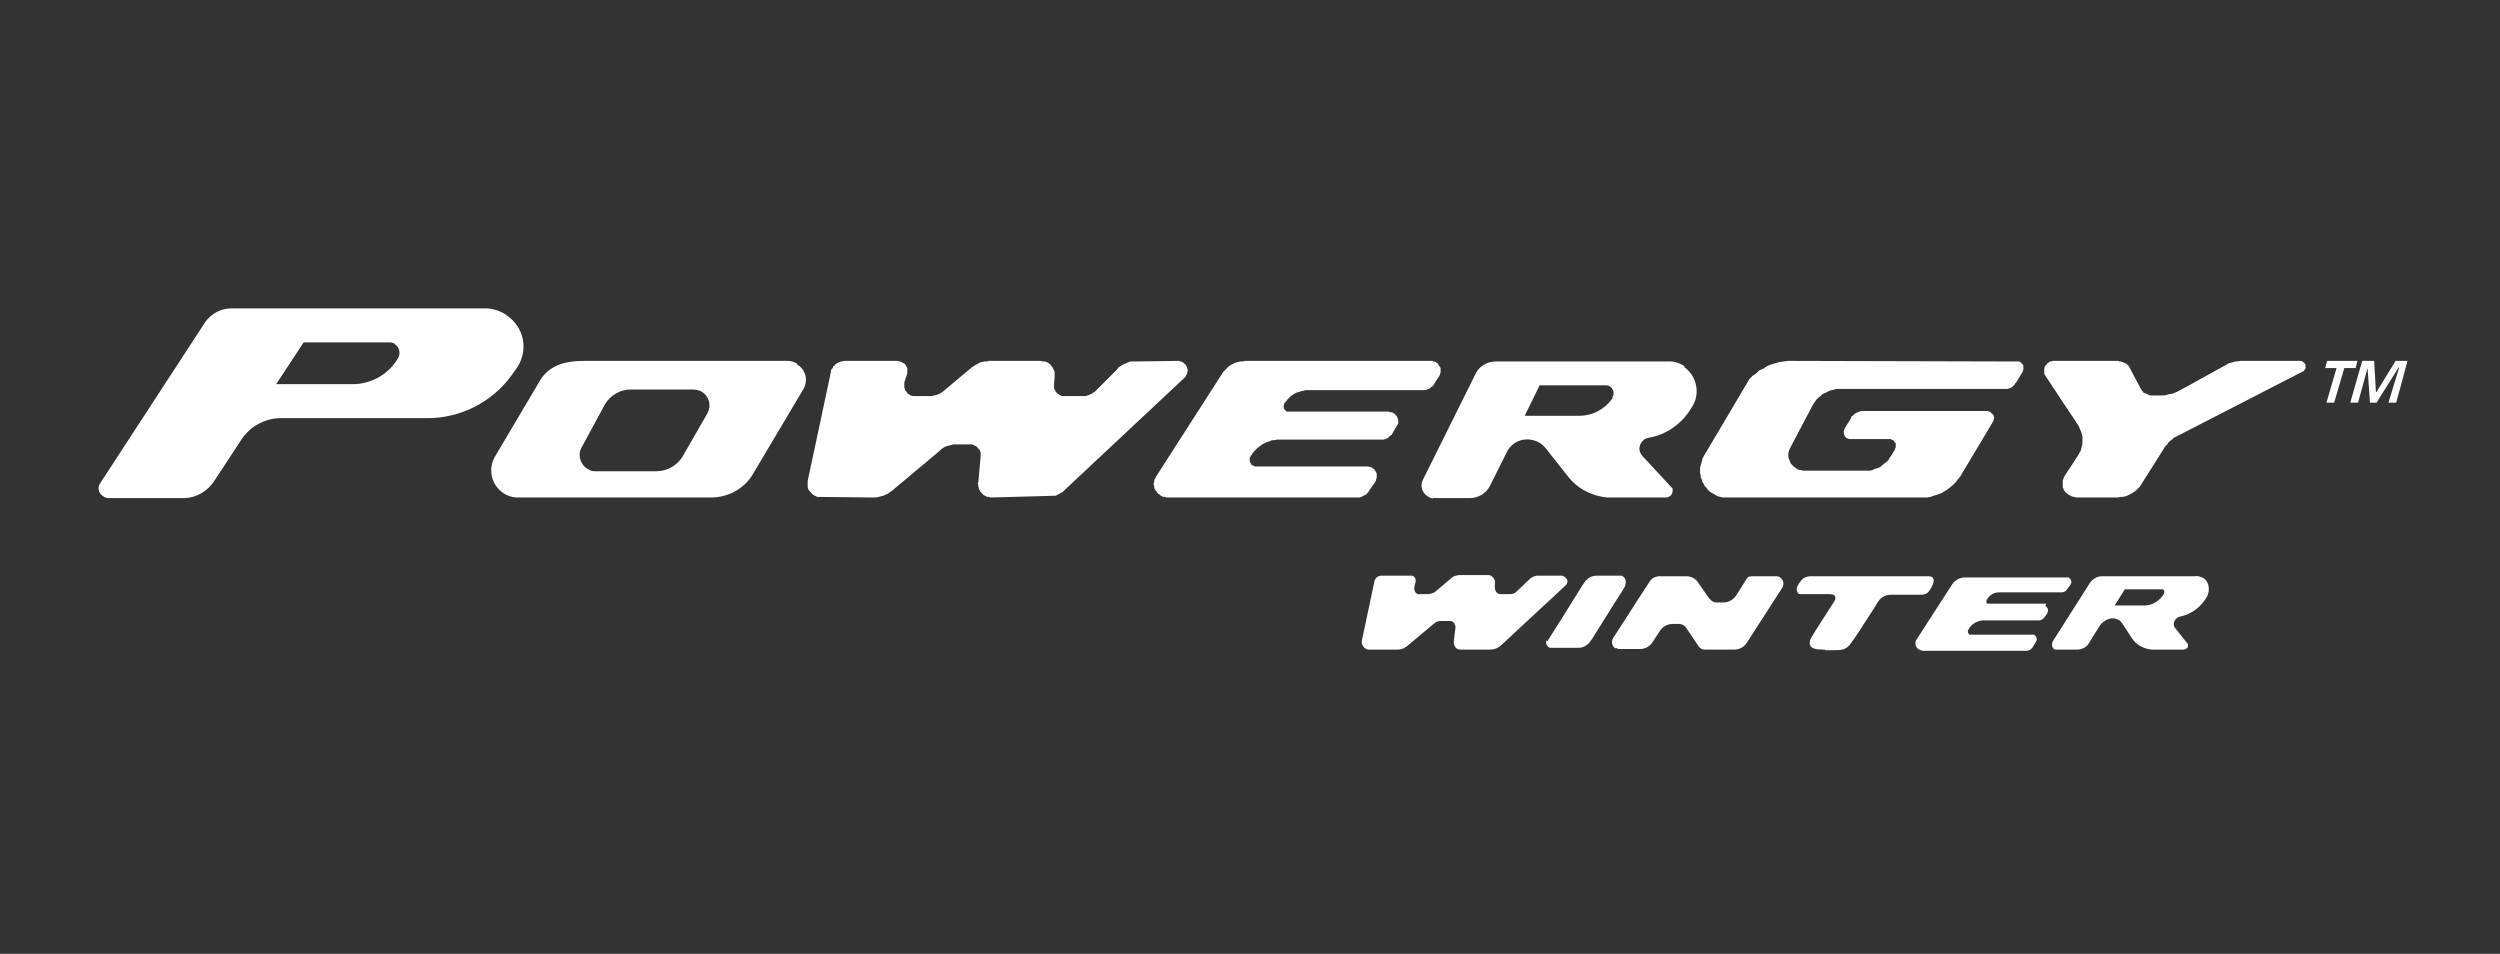
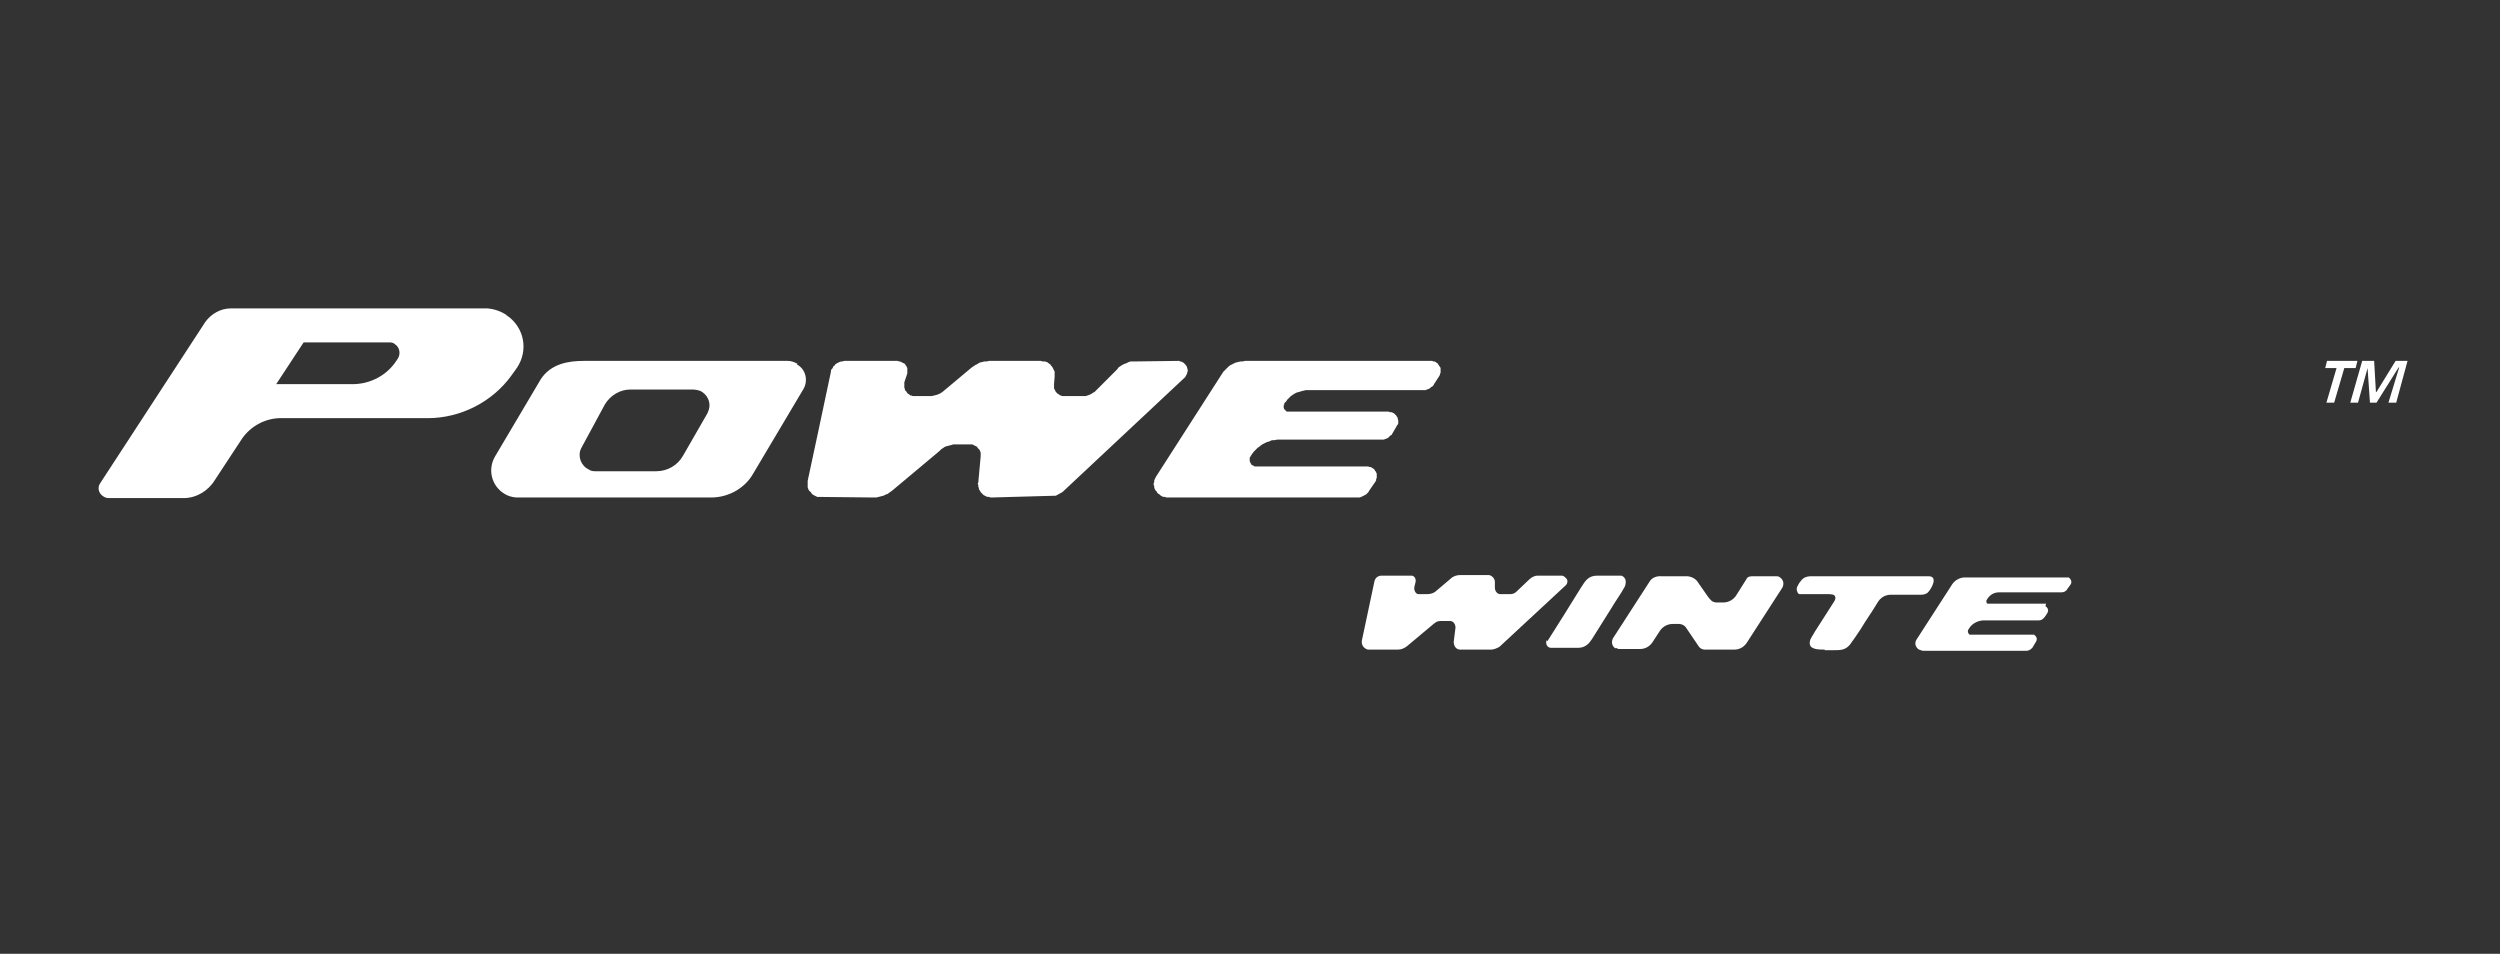
<svg xmlns="http://www.w3.org/2000/svg" version="1.1" viewBox="0 0 419.1 159.9">
  <rect x="0" y="0" width="419.1" height="159.9" fill="#333333" stroke="none" />
  <defs>
    <style>
      .cls-1 {
        fill: #fff;
      }
    </style>
  </defs>
  <g>
    <g id="Vrstva_1">
      <g id="Livello_1">
        <g>
          <g>
            <path class="cls-1" d="M84.9,52.8c-.9-.6-2-1-3.2-1.1h-43c-1.7,0-3.3.9-4.3,2.3l-17.6,27c-.5.7-.3,1.7.5,2.2.3.2.6.3.9.3h12.6c2.1,0,4.1-1.2,5.2-3l4.6-7c1.4-2,3.7-3.3,6.2-3.4h24.9c5.5,0,10.8-2.7,14-7.1l1-1.4c1.9-2.9,1.2-6.7-1.7-8.7h-.1ZM66.7,60.1l-.2.3c-1.6,2.5-4.4,4-7.4,4h-12.8l4.6-7h14.3c.3,0,.7,0,1,.3.8.5,1,1.6.5,2.4Z" />
            <polyline class="cls-1" points="137.2 72.2 139.3 62.3 139.3 62.1 139.4 61.9 139.6 61.7 139.7 61.4 139.9 61.3 140 61.1 140.3 60.9 140.5 60.8 140.7 60.7 141 60.6 141.2 60.6 141.5 60.5 150.5 60.5 150.7 60.6 150.9 60.6 151.1 60.7 151.3 60.8 151.5 60.9 151.7 61 151.8 61.2 151.9 61.3 152 61.5 152.1 61.7 152.1 61.9 152.1 62.1 152.1 62.4 152.1 62.6 151.6 64.1 151.6 64.3 151.6 64.5 151.6 64.7 151.6 65 151.7 65.2 151.7 65.4 151.8 65.5 152 65.7 152.1 65.9 152.2 66 152.4 66.1 152.6 66.3 152.8 66.3 153 66.4 153.2 66.4 153.4 66.4 155.5 66.4 155.9 66.4 156.2 66.4 156.6 66.3 157 66.2 157.3 66.1 157.7 65.9 158 65.7 162.9 61.6 163.2 61.4 163.5 61.2 163.9 61 164.2 60.8 164.6 60.7 165 60.6 165.4 60.6 165.8 60.5 174.5 60.5 174.8 60.6 175 60.6 175.2 60.6 175.5 60.7 175.7 60.8 175.9 61 176.1 61.1 176.2 61.3 176.4 61.5 176.5 61.7 176.6 61.9 176.7 62.1 176.8 62.3 176.8 62.6 176.8 62.8 176.8 63.1 176.7 64.4 176.7 64.6 176.7 64.9 176.7 65.1 176.8 65.3 176.9 65.5 177 65.7 177.1 65.8 177.3 66 177.5 66.1 177.6 66.2 177.8 66.3 178.1 66.4 178.3 66.4 178.5 66.4 181.5 66.4 181.8 66.4 182 66.4 182.3 66.3 182.6 66.2 182.8 66.1 183 66 183.3 65.8 183.5 65.7 187.3 61.9 187.5 61.6 187.8 61.4 188.1 61.2 188.5 61 188.8 60.9 189.2 60.7 189.5 60.6 189.9 60.6 197.5 60.5 197.7 60.5 197.8 60.6 198 60.6 198.2 60.7 198.4 60.8 198.5 60.9 198.7 61.1 198.8 61.2 198.9 61.4 199 61.5 199 61.7 199.1 61.9 199.1 62.1 199.1 62.3 199 62.5 199 62.7 198.9 62.8 198.8 63 198.7 63.2 198.6 63.3 178.1 82.5 177 83.1 166.2 83.4 166 83.4 165.8 83.3 165.5 83.3 165.3 83.2 165.1 83.1 164.9 83 164.7 82.8 164.5 82.6 164.4 82.5 164.3 82.3 164.1 82 164.1 81.8 164 81.6 164 81.3 163.9 81.1 164 80.9 164.4 76.5 164.4 76.3 164.4 76.1 164.4 75.9 164.3 75.6 164.2 75.4 164.1 75.3 163.9 75.1 163.8 74.9 163.6 74.8 163.4 74.7 163.2 74.6 163 74.5 162.8 74.5 162.6 74.5 159.8 74.5 159.5 74.6 159.1 74.7 158.7 74.8 158.4 74.9 158.1 75.1 157.8 75.3 157.5 75.6 149.5 82.3 149.2 82.5 148.8 82.8 148.5 82.9 148.1 83.1 147.7 83.2 147.3 83.3 146.9 83.4 146.5 83.4 137 83.3 136.8 83.2 136.6 83.1 136.4 83 136.1 82.8 136 82.6 135.8 82.4 135.6 82.2 135.5 82 135.4 81.7 135.4 81.4 135.4 81.2 135.4 80.9 135.4 80.6 137.2 72.2" />
-             <polyline class="cls-1" points="345.4 66.8 348.4 71.3 348.6 71.7 348.7 72 348.9 72.4 349 72.8 349.1 73.2 349.1 73.6 349.1 74 349.1 74.4 349 74.8 348.9 75.2 348.8 75.6 348.6 75.9 348.4 76.3 346.1 79.8 346 80 345.9 80.3 345.8 80.5 345.8 80.7 345.8 81 345.8 81.2 345.8 81.5 345.8 81.7 345.9 81.9 346 82.2 346.2 82.4 346.3 82.6 346.5 82.7 346.7 82.9 346.9 83 347.1 83.1 347.3 83.2 347.6 83.3 347.8 83.3 348 83.4 355 83.4 355.5 83.3 355.9 83.3 356.3 83.2 356.6 83.1 357 82.9 357.4 82.7 357.7 82.5 358.1 82.2 358.4 81.9 358.7 81.6 358.9 81.3 363 74.8 363.3 74.5 363.5 74.2 363.8 73.9 364.1 73.7 364.4 73.4 364.8 73.2 386 62.3 386.2 62.2 386.3 62.1 386.3 62 386.4 61.9 386.5 61.8 386.5 61.6 386.5 61.5 386.5 61.4 386.5 61.2 386.5 61.1 386.4 61 386.3 60.9 386.3 60.8 386.1 60.7 386 60.6 385.9 60.6 385.8 60.5 385.6 60.5 375.5 60.5 375.1 60.6 374.7 60.6 374.4 60.7 374 60.8 373.6 60.9 373.3 61.1 365.5 65.4 364.9 65.7 364.2 66 363.5 66.1 362.8 66.3 362.1 66.3 361.4 66.3 360.7 66.3 360.5 66.3 360.2 66.2 360 66.1 359.8 66 359.5 65.9 359.3 65.8 359.2 65.6 359 65.4 357.1 61.8 357 61.6 356.9 61.4 356.7 61.2 356.5 61 356.3 60.9 356.1 60.8 355.8 60.7 355.6 60.6 355.3 60.6 355.1 60.5 344.3 60.5 344.1 60.5 343.9 60.6 343.7 60.6 343.5 60.7 343.4 60.8 343.2 60.9 343.1 61.1 343 61.2 342.8 61.4 342.8 61.5 342.7 61.7 342.7 61.9 342.7 62.1 342.7 62.3 342.7 62.5 342.7 62.7 342.8 62.8 342.9 63 345.4 66.8" />
            <polyline class="cls-1" points="193.8 79.9 204.9 62.6 205.1 62.3 205.4 62 205.7 61.7 206 61.4 206.3 61.2 206.7 61 207.1 60.8 207.5 60.7 207.9 60.6 208.3 60.6 208.7 60.5 239.9 60.5 240.1 60.5 240.3 60.6 240.5 60.6 240.7 60.7 240.8 60.8 241 60.9 241.1 61.1 241.2 61.2 241.3 61.4 241.4 61.5 241.5 61.7 241.5 61.9 241.5 62.1 241.5 62.3 241.5 62.5 241.4 62.7 241.4 62.8 241.3 63 240.4 64.4 240.3 64.6 240.1 64.8 239.9 64.9 239.7 65.1 239.5 65.2 239.2 65.3 239 65.4 238.7 65.4 238.5 65.4 219.3 65.4 218.9 65.4 218.5 65.5 218.1 65.6 217.8 65.7 217.4 65.8 217 66 216.7 66.2 216.4 66.4 216.1 66.7 215.8 67 215.6 67.3 215.3 67.6 215.3 67.8 215.2 67.9 215.2 68 215.2 68.2 215.2 68.3 215.2 68.4 215.3 68.6 215.4 68.7 215.5 68.8 215.6 68.9 215.7 69 215.8 69 216 69 216.1 69 232.8 69 233 69.1 233.2 69.1 233.3 69.1 233.5 69.2 233.7 69.3 233.8 69.4 234 69.6 234.1 69.7 234.2 69.9 234.3 70 234.3 70.2 234.4 70.4 234.4 70.6 234.4 70.8 234.4 71 234.3 71.2 234.2 71.3 234.1 71.5 233.4 72.7 233.3 72.9 233.1 73 232.9 73.2 232.7 73.4 232.5 73.5 232.2 73.6 232 73.7 231.7 73.7 231.5 73.7 214.1 73.7 213.6 73.8 213.2 73.8 212.8 74 212.4 74.1 212 74.3 211.6 74.5 211.2 74.8 210.8 75.1 210.5 75.4 210.2 75.7 209.9 76.1 209.7 76.4 209.6 76.6 209.5 76.7 209.5 76.9 209.5 77 209.5 77.2 209.5 77.3 209.6 77.5 209.6 77.6 209.7 77.7 209.8 77.9 209.9 78 210 78 210.2 78.1 210.3 78.2 210.5 78.2 210.6 78.2 229.2 78.2 229.4 78.2 229.6 78.3 229.8 78.3 230 78.4 230.1 78.5 230.3 78.6 230.4 78.7 230.5 78.9 230.6 79 230.7 79.2 230.8 79.4 230.8 79.6 230.8 79.8 230.8 80 230.8 80.1 230.7 80.3 230.7 80.5 230.6 80.7 229.5 82.3 229.4 82.5 229.2 82.7 229 82.9 228.8 83 228.6 83.1 228.4 83.2 228.2 83.3 227.9 83.4 227.7 83.4 195.7 83.4 195.5 83.4 195.3 83.3 195 83.3 194.8 83.2 194.6 83.1 194.4 82.9 194.2 82.8 194 82.6 193.9 82.4 193.7 82.2 193.6 82 193.5 81.8 193.5 81.5 193.4 81.3 193.4 81 193.5 80.8 193.5 80.5 193.6 80.3 193.7 80.1 193.8 79.9" />
-             <polyline class="cls-1" points="293.3 63.5 293.8 63 294.4 62.6 294.9 62.1 295.6 61.8 296.2 61.4 296.9 61.1 297.6 60.9 298.3 60.7 299 60.6 299.7 60.5 300.5 60.5 338.1 60.6 338.2 60.6 338.4 60.6 338.5 60.6 338.7 60.7 338.8 60.8 338.9 60.9 339 61 339.1 61.1 339.2 61.3 339.2 61.4 339.2 61.6 339.2 61.7 339.2 61.9 339.2 62 339.1 62.1 339.1 62.3 338 64.1 337.8 64.3 337.7 64.5 337.5 64.7 337.3 64.9 337.1 65 336.8 65.1 336.6 65.2 336.3 65.2 336 65.2 308.4 65.2 307.9 65.2 307.5 65.3 307.1 65.4 306.7 65.5 306.3 65.7 305.9 65.9 305.5 66.1 305.2 66.4 304.8 66.7 304.5 67 304.3 67.3 304 67.7 300.1 75.1 300 75.3 299.9 75.6 299.8 75.9 299.8 76.1 299.8 76.4 299.8 76.7 299.9 76.9 300 77.2 300.1 77.4 300.2 77.7 300.4 77.9 300.6 78.1 300.8 78.3 301 78.4 301.2 78.6 301.4 78.7 301.7 78.8 302 78.8 302.2 78.9 302.5 78.9 312.6 78.9 313 78.9 313.5 78.9 313.9 78.8 314.3 78.6 314.7 78.5 315.2 78.3 315.5 78 315.9 77.7 316.3 77.4 316.6 77.1 316.8 76.7 317.1 76.3 317.7 75.3 317.7 75.2 317.8 75 317.8 74.9 317.8 74.8 317.8 74.6 317.8 74.5 317.8 74.3 317.7 74.2 317.6 74.1 317.5 73.9 317.4 73.8 317.3 73.8 317.1 73.7 317 73.6 316.8 73.6 316.7 73.6 310.2 73.6 310.1 73.6 309.9 73.6 309.8 73.5 309.7 73.5 309.5 73.4 309.4 73.3 309.3 73.2 309.2 73 309.2 72.9 309.1 72.8 309.1 72.6 309.1 72.5 309.1 72.3 309.1 72.2 309.2 72 309.2 71.9 310.3 70.1 310.4 69.8 310.6 69.7 310.8 69.5 311 69.3 311.2 69.2 311.5 69.1 311.7 69 312 68.9 312.3 68.9 333.1 68.9 333.3 68.9 333.4 69 333.6 69 333.7 69.1 333.8 69.2 333.9 69.3 334 69.4 334.1 69.5 334.2 69.6 334.2 69.8 334.3 69.9 334.3 70.1 334.3 70.2 334.2 70.4 334.2 70.5 334.1 70.7 328.9 79.4 328.6 79.9 328.2 80.4 327.8 80.9 327.4 81.3 326.9 81.7 326.4 82.1 325.9 82.4 325.4 82.7 324.8 82.9 324.2 83.1 323.6 83.3 323 83.4 288.8 83.4 288.4 83.3 288 83.2 287.6 83 287.3 82.8 286.9 82.6 286.6 82.4 286.3 82.1 286.1 81.8 285.8 81.5 285.6 81.1 285.4 80.8 285.3 80.4 285.1 80 285.1 79.6 285 79.3 285 78.9 285 78.4 285.1 78 285.2 77.7 285.3 77.3 285.4 76.9 285.6 76.5 293.3 63.5" />
-             <path class="cls-1" d="M282.4,61.4c-.9-.6-1.9-.9-3-.8h-28.6c-1.5,0-2.9.8-3.5,2.2l-8.8,17.7c-.5,1.1,0,2.3,1,2.8s.5.2.8.2h6.1c1.4,0,2.8-.8,3.4-2.1l2.7-5.4c.2-.5.6-1,1-1.4,1.6-1.4,4.1-1.2,5.5.4l3.8,4.8c1.6,2.1,4.1,3.4,6.7,3.6h9.8c.6,0,1.1-.5,1.1-1.1s0-.4-.1-.5l-5-5.4c-.2-.2-.3-.5-.4-.7-.3-1,.4-2.1,1.4-2.3,3.1-.5,5.7-2.4,7.3-5.1,1.5-2.2.9-5.3-1.3-6.8h.1ZM270.3,66.6v.2c-1.3,1.8-3.3,2.9-5.5,2.9h-9.2l2.5-5.1h11.1c.2,0,.5,0,.7.2.6.4.8,1.2.4,1.8Z" />
            <path class="cls-1" d="M118.7,69.1l-4.2,7.3c-.9,1.6-2.6,2.6-4.5,2.6h-10.1c-.4,0-.8,0-1.2-.3-1.3-.6-1.9-2.2-1.3-3.5l4-7.4c.9-1.5,2.5-2.5,4.3-2.5h10.3c.2,0,1.1,0,1.7.4,1.2.8,1.6,2.3.9,3.5M133.7,61c-.5-.3-1.1-.5-1.6-.5h-34.2c-2.7,0-5.5.5-7.2,3l-7.7,13c-1.3,2.2-.6,5,1.6,6.3.5.3,1,.5,1.9.6h32.7c3.2,0,5.8-1.8,7-3.9l8.5-14.3c.8-1.4.4-3.3-1.1-4.1" />
          </g>
          <g>
            <polygon class="cls-1" points="391.3 67.5 390 67.5 391.7 61.7 389.8 61.7 390.1 60.5 395.2 60.5 394.9 61.7 393 61.7 391.3 67.5" />
            <polygon class="cls-1" points="398.4 67.5 397.3 67.5 396.9 61.7 396.9 61.7 395.3 67.5 394 67.5 396 60.5 398 60.5 398.3 65.7 398.4 65.7 401.6 60.5 403.6 60.5 401.7 67.5 400.4 67.5 402.2 61.6 402.1 61.6 398.4 67.5" />
          </g>
          <g>
            <path class="cls-1" d="M343,101.2c-.1,0-.3,0-.5,0h-9.3c-.2,0-.3-.5-.1-.7.4-.7,1.1-1.2,2-1.2h10.5c.4,0,.8-.2,1-.6l.5-.7c.3-.4.1-.9-.3-1.2-.1,0-.3,0-.5,0h-16.9c-.8,0-1.6.4-2.1,1.1l-6,9.3c-.4.6-.2,1.3.4,1.7.2,0,.4.2.7.2h17.3c.4,0,.7-.2,1-.5l.6-1c.3-.5.1-.9-.3-1.2-.2,0-.4,0-.6,0h-10.2c-.3-.2-.4-.6-.2-.9.5-.9,1.4-1.4,2.4-1.5h9.4c.4,0,.7-.2,1-.6l.4-.6c.3-.5.1-.9-.3-1.2" />
            <path class="cls-1" d="M270.8,108.7c-.6-.4-.7-1.1-.4-1.7l6.2-9.6c.6-.9,1.8-.8,1.8-.8h4.3c.8,0,1.6.4,2,1.1l1.6,2.3c.4.5.7,1,1.5,1h1.1c.8,0,1.6-.4,2.1-1.1l1.7-2.7c.2-.4.4-.6,1.1-.6h3.9c.2,0,.5,0,.7.2.6.4.7,1.1.4,1.7l-6,9.3c-.5.7-1.2,1.1-2.1,1.1h-4.9c-.4,0-.8-.2-1-.5l-2.1-3.1c-.4-.7-1.2-.7-1.2-.7h-1.1c-.8,0-1.6.4-2.1,1.1l-1.3,2c-.5.7-1.2,1.1-2.1,1.1h-3.5s-.2,0-.5-.2" />
            <path class="cls-1" d="M305.9,108.9c-1.1,0-2.7,0-2.5-1.3,0-.5.6-1.2.9-1.8,1.1-1.7,2.1-3.3,3.2-5,.2-.3.3-.7,0-1-.2-.2-.8-.2-1.3-.2h-3.9c-.2,0-.4,0-.6,0-.3,0-.5-.5-.5-.9s.7-1.5,1.2-1.8c.3-.2.8-.3,1.2-.3h19.7c1.6,0,.6,1.9,0,2.6-.2.3-.7.5-1.2.5h-5.1c-1,0-1.8.5-2.3,1.4-.9,1.5-1.9,2.9-2.8,4.4-.6.9-1.2,1.8-1.8,2.6-.8.9-1.5.9-2.9.9h-1.3Z" />
            <path class="cls-1" d="M259.4,107.5c1.9-3,3.8-6,5.7-9.1.7-1.1,1.2-1.9,2.7-1.9h3.9c.4,0,.7.4.8.7.1.4,0,.8-.1,1.1-.7,1.3-1.6,2.5-2.3,3.7-1.1,1.7-2.1,3.4-3.2,5.1-.3.4-.5.8-1,1.1-.4.3-.9.4-1.4.4h-4.5c-.6,0-1-.7-.7-1.3" />
-             <path class="cls-1" d="M362.6,99.8h0c-.8,1.1-1.9,1.7-3.1,1.7h-5l1.7-2.7h6.4c.3.2.3.6,0,1M369.5,97c-.4-.3-1-.5-1.6-.4h-15.5c-.8,0-1.6.4-2.1,1.2l-6.1,9.6c-.4.6-.2,1.3.3,1.5.1,0,.3,0,.4,0h3.3c.8,0,1.6-.4,2-1.1l1.8-2.9c.2-.3.4-.5.7-.7,1-.8,2.3-.7,3,.2l1.7,2.6c.7,1.1,2,1.8,3.4,1.9h5.3c.3,0,.7-.3.7-.6v-.3l-2.3-2.9c0,0-.1-.3-.1-.4,0-.6.4-1.1.9-1.3,1.7-.3,3.3-1.3,4.3-2.8,1-1.2.9-2.9-.2-3.7" />
            <path class="cls-1" d="M262.4,96.8c-.2-.2-.4-.3-.6-.3h-4c-.6,0-1.1.3-1.5.7l-2.1,2c-.3.3-.7.4-1,.4h-1.7c-.5,0-.9-.5-.9-1.1v-.7c.1-.7-.4-1.3-1-1.4h-4.8c-.6,0-1.2.2-1.6.6l-2.6,2.2c-.4.3-.9.4-1.4.4h-1.4c-.5,0-.8-.7-.7-1.2l.2-.8c.1-.5-.1-1-.6-1.1h-5.1c-.6,0-1.1.4-1.2,1l-2.1,9.9c-.1.7.3,1.3,1,1.5h5c.6,0,1.1-.2,1.6-.6l4.3-3.6c.4-.3.6-.6,1.4-.6h1.5c.5,0,.9.5.9,1.1l-.3,2.4c0,.7.4,1.3,1.1,1.3h5.1c.6,0,1.2-.3,1.5-.5l11.1-10.3c.3-.3.4-.9,0-1.2" />
          </g>
        </g>
      </g>
    </g>
  </g>
</svg>